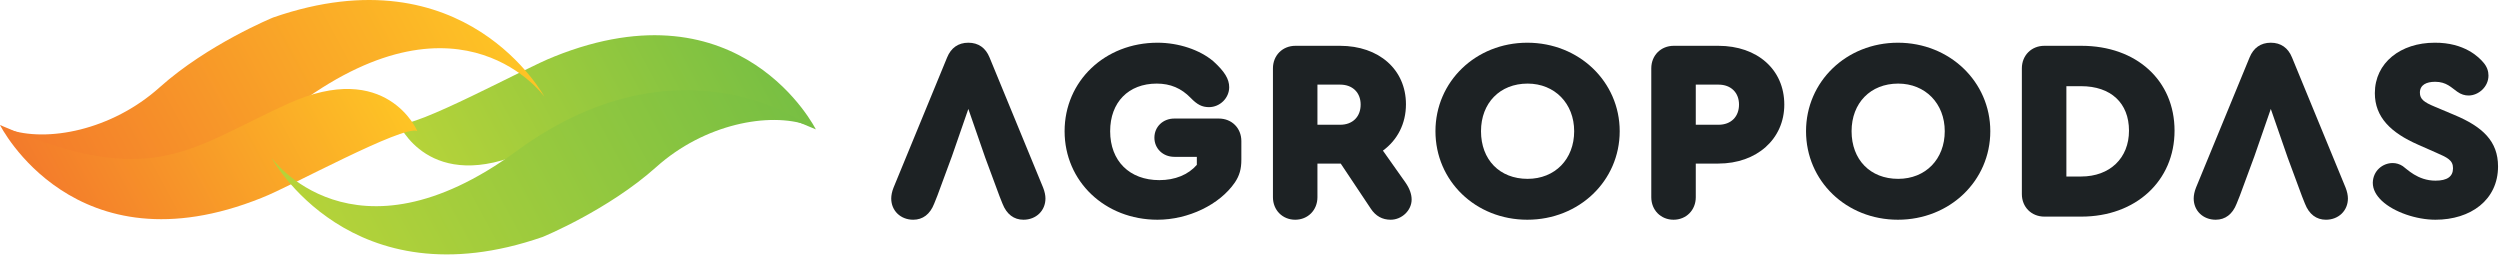
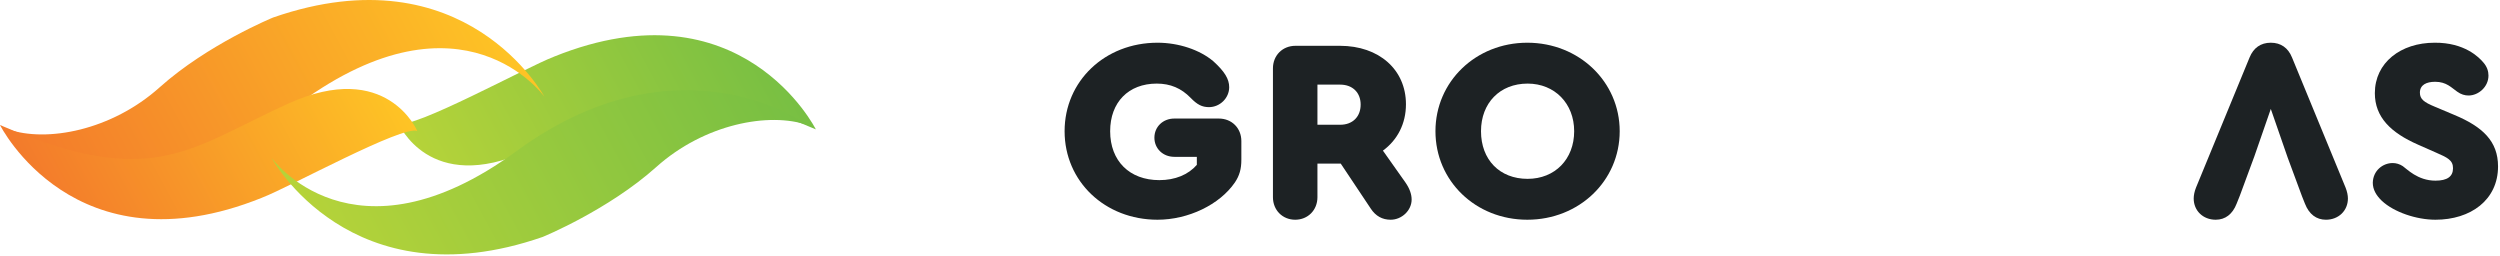
<svg xmlns="http://www.w3.org/2000/svg" width="995" height="102" viewBox="0 0 995 102" fill="none">
-   <path d="M415.16 74.671L393.84 22.871C392.3 19.061 389.41 17.001 385.4 17.001C381.38 17.001 378.5 19.061 376.95 22.871L355.63 74.671C355.01 76.221 354.71 77.761 354.71 79.001C354.71 83.841 358.41 87.451 363.46 87.451C367.27 87.451 370.16 85.281 371.8 81.061L373.09 77.841L378.73 62.561H378.74L385.4 43.361L392.06 62.561L392.12 62.731L397.83 78.151L398.99 81.061C400.64 85.281 403.53 87.451 407.34 87.451C412.38 87.451 416.09 83.841 416.09 79.001C416.09 77.761 415.78 76.221 415.16 74.671Z" fill="#1D2224" />
  <path d="M423.71 52.221C423.71 32.241 439.78 17.001 460.69 17.001C469.03 17.001 477.48 19.781 482.94 24.411C487.36 28.431 489.22 31.421 489.22 34.711C489.22 39.041 485.51 42.641 481.18 42.641C478.4 42.641 476.45 41.621 473.87 38.941C470.16 35.131 465.84 33.271 460.38 33.271C449.15 33.271 441.84 40.691 441.84 52.221C441.84 64.071 449.56 71.691 461.41 71.691C467.69 71.691 472.94 69.531 476.34 65.611V62.421H467.38C462.85 62.421 459.45 59.121 459.45 54.801C459.45 50.471 462.85 47.181 467.38 47.181H485.1C490.25 47.181 494.06 50.991 494.06 56.141V63.551C494.06 67.261 493.34 69.841 491.48 72.621C485.41 81.471 472.94 87.451 460.69 87.451C439.78 87.451 423.71 72.211 423.71 52.221Z" fill="#1D2224" />
  <path fill-rule="evenodd" clip-rule="evenodd" d="M561.83 79.421C561.83 83.741 557.92 87.451 553.49 87.451C550.19 87.451 547.52 86.011 545.56 83.021L533.61 65.101H524.34V78.491C524.34 83.641 520.53 87.451 515.49 87.451C510.44 87.451 506.63 83.641 506.63 78.491V27.201C506.63 22.051 510.44 18.231 515.59 18.231H533.3C548.86 18.231 559.57 27.711 559.57 41.511C559.57 49.241 556.17 55.731 550.4 59.951L559.36 72.621C561.007 74.988 561.83 77.255 561.83 79.421ZM524.34 49.651H533.41C538.35 49.651 541.54 46.461 541.54 41.621C541.54 36.881 538.35 33.681 533.41 33.681H524.34V49.651Z" fill="#1D2224" />
  <path fill-rule="evenodd" clip-rule="evenodd" d="M644.64 52.221C644.64 72.001 628.47 87.451 607.87 87.451C587.27 87.451 571.31 72.001 571.31 52.221C571.31 32.451 587.38 17.001 607.87 17.001C628.47 17.001 644.64 32.551 644.64 52.221ZM589.44 52.221C589.44 63.551 596.85 71.181 607.98 71.181C618.89 71.181 626.52 63.351 626.52 52.221C626.52 41.201 618.79 33.271 607.98 33.271C596.96 33.271 589.44 41.001 589.44 52.221Z" fill="#1D2224" />
-   <path fill-rule="evenodd" clip-rule="evenodd" d="M657.21 78.491V27.201C657.21 22.051 661.02 18.231 666.17 18.231H683.89C699.44 18.231 710.15 27.711 710.15 41.621C710.15 55.311 699.23 65.101 683.89 65.101H674.92V78.491C674.92 83.641 671.11 87.451 666.07 87.451C661.02 87.451 657.21 83.641 657.21 78.491ZM683.99 49.651C688.93 49.651 692.13 46.461 692.13 41.621C692.13 36.881 688.93 33.681 683.99 33.681H674.92V49.651H683.99Z" fill="#1D2224" />
-   <path fill-rule="evenodd" clip-rule="evenodd" d="M792.14 52.221C792.14 72.001 775.97 87.451 755.37 87.451C734.77 87.451 718.8 72.001 718.8 52.221C718.8 32.451 734.87 17.001 755.37 17.001C775.97 17.001 792.14 32.551 792.14 52.221ZM736.93 52.221C736.93 63.551 744.35 71.181 755.47 71.181C766.39 71.181 774.01 63.351 774.01 52.221C774.01 41.201 766.28 33.271 755.47 33.271C744.45 33.271 736.93 41.001 736.93 52.221Z" fill="#1D2224" />
-   <path fill-rule="evenodd" clip-rule="evenodd" d="M865.47 52.021C865.47 72.001 850.02 86.211 828.39 86.211H813.66C808.51 86.211 804.7 82.401 804.7 77.251V27.201C804.7 22.051 808.51 18.231 813.66 18.231H828.39C850.33 18.231 865.47 32.041 865.47 52.021ZM822.42 34.301V70.251H828.29C839.72 70.251 847.34 62.941 847.34 52.021C847.34 41.001 840.13 34.301 828.29 34.301H822.42Z" fill="#1D2224" />
  <path d="M947.98 79.931C945.71 77.771 944.37 75.401 944.37 72.721C944.47 67.981 948.28 64.891 952.3 64.891C953.64 64.891 955.08 65.301 956.32 66.131C957.86 67.161 962.19 71.901 969.3 71.901C974.03 71.901 976.3 70.251 976.3 66.951C976.3 63.761 974.14 62.731 969.4 60.671L962.4 57.581C951.58 52.841 945.19 46.661 945.19 37.081C945.19 24.931 955.49 17.001 968.99 17.001C980.93 16.901 986.7 22.871 988.35 24.831C989.9 26.581 990.41 28.431 990.41 30.081C990.41 34.611 986.39 38.011 982.48 38.011C981.04 38.011 979.49 37.601 977.95 36.471C975.68 34.921 973.72 32.551 969.19 32.551C965.69 32.551 963.12 33.791 963.12 36.881C963.12 39.451 964.76 40.691 968.99 42.441L976.82 45.741C988.14 50.471 994.22 56.241 994.22 66.231C994.22 79.621 983.3 87.451 969.3 87.451C961.78 87.451 952.82 84.461 947.98 79.931Z" fill="#1D2224" />
  <path d="M933.54 74.671L912.22 22.871C910.68 19.061 907.79 17.001 903.78 17.001C899.76 17.001 896.88 19.061 895.33 22.871L874.01 74.671C873.39 76.221 873.09 77.761 873.09 79.001C873.09 83.841 876.79 87.451 881.84 87.451C885.65 87.451 888.54 85.281 890.18 81.061L891.47 77.841L897.11 62.561H897.12L903.78 43.361L910.44 62.561L910.5 62.731L916.21 78.151L917.37 81.061C919.02 85.281 921.91 87.451 925.72 87.451C930.76 87.451 934.47 83.841 934.47 79.001C934.47 77.761 934.16 76.221 933.54 74.671Z" fill="#1D2224" />
  <path d="M324.71 51.5C324.71 51.5 295.14 -7.47 220.56 22.52C220.487 22.553 220.413 22.587 220.34 22.62C209.61 26.71 164.39 51.56 158.64 49.12C158.64 49.12 170.73 77.82 209.99 60.03C249.25 42.24 263.93 25.22 324.71 51.5Z" fill="url(#paint0_linear_2_50)" />
  <path d="M3.18 51.45C3.18 51.45 54.02 88.78 119.19 41.08C184.36 -6.61 216.65 38.46 216.65 38.46C216.65 38.46 185.29 -19.61 108.72 6.96C108.72 6.96 82.66 17.63 63.51 34.78C44.36 51.94 18.56 56.78 3.18 51.45Z" fill="url(#paint1_linear_2_50)" />
  <path d="M0 49.76C0 49.76 29.57 108.72 104.15 78.74C104.223 78.707 104.297 78.673 104.37 78.64C115.1 74.55 160.32 49.7 166.07 52.14C166.07 52.14 153.98 23.43 114.72 41.23C75.46 59.02 60.78 76.03 0 49.76Z" fill="url(#paint2_linear_2_50)" />
  <path d="M321.53 49.81C321.53 49.81 270.69 12.48 205.52 60.17C140.35 107.86 108.06 62.8 108.06 62.8C108.06 62.8 139.42 120.87 215.99 94.3C215.99 94.3 242.05 83.63 261.2 66.47C280.35 49.31 306.15 44.47 321.53 49.81Z" fill="url(#paint3_linear_2_50)" />
  <defs>
    <linearGradient id="paint0_linear_2_50" x1="286.228" y1="-19.778" x2="158.599" y2="49.142" gradientUnits="userSpaceOnUse">
      <stop stop-color="#77BF43" />
      <stop offset="1" stop-color="#B6D339" />
    </linearGradient>
    <linearGradient id="paint1_linear_2_50" x1="45.947" y1="130.642" x2="216.648" y2="38.462" gradientUnits="userSpaceOnUse">
      <stop stop-color="#F37A2B" />
      <stop offset="1" stop-color="#FEC425" />
    </linearGradient>
    <linearGradient id="paint2_linear_2_50" x1="38.482" y1="121.036" x2="166.111" y2="52.116" gradientUnits="userSpaceOnUse">
      <stop stop-color="#F37A2B" />
      <stop offset="1" stop-color="#FEC425" />
    </linearGradient>
    <linearGradient id="paint3_linear_2_50" x1="278.763" y1="-29.385" x2="108.062" y2="62.795" gradientUnits="userSpaceOnUse">
      <stop stop-color="#77BF43" />
      <stop offset="1" stop-color="#B6D339" />
    </linearGradient>
  </defs>
</svg>